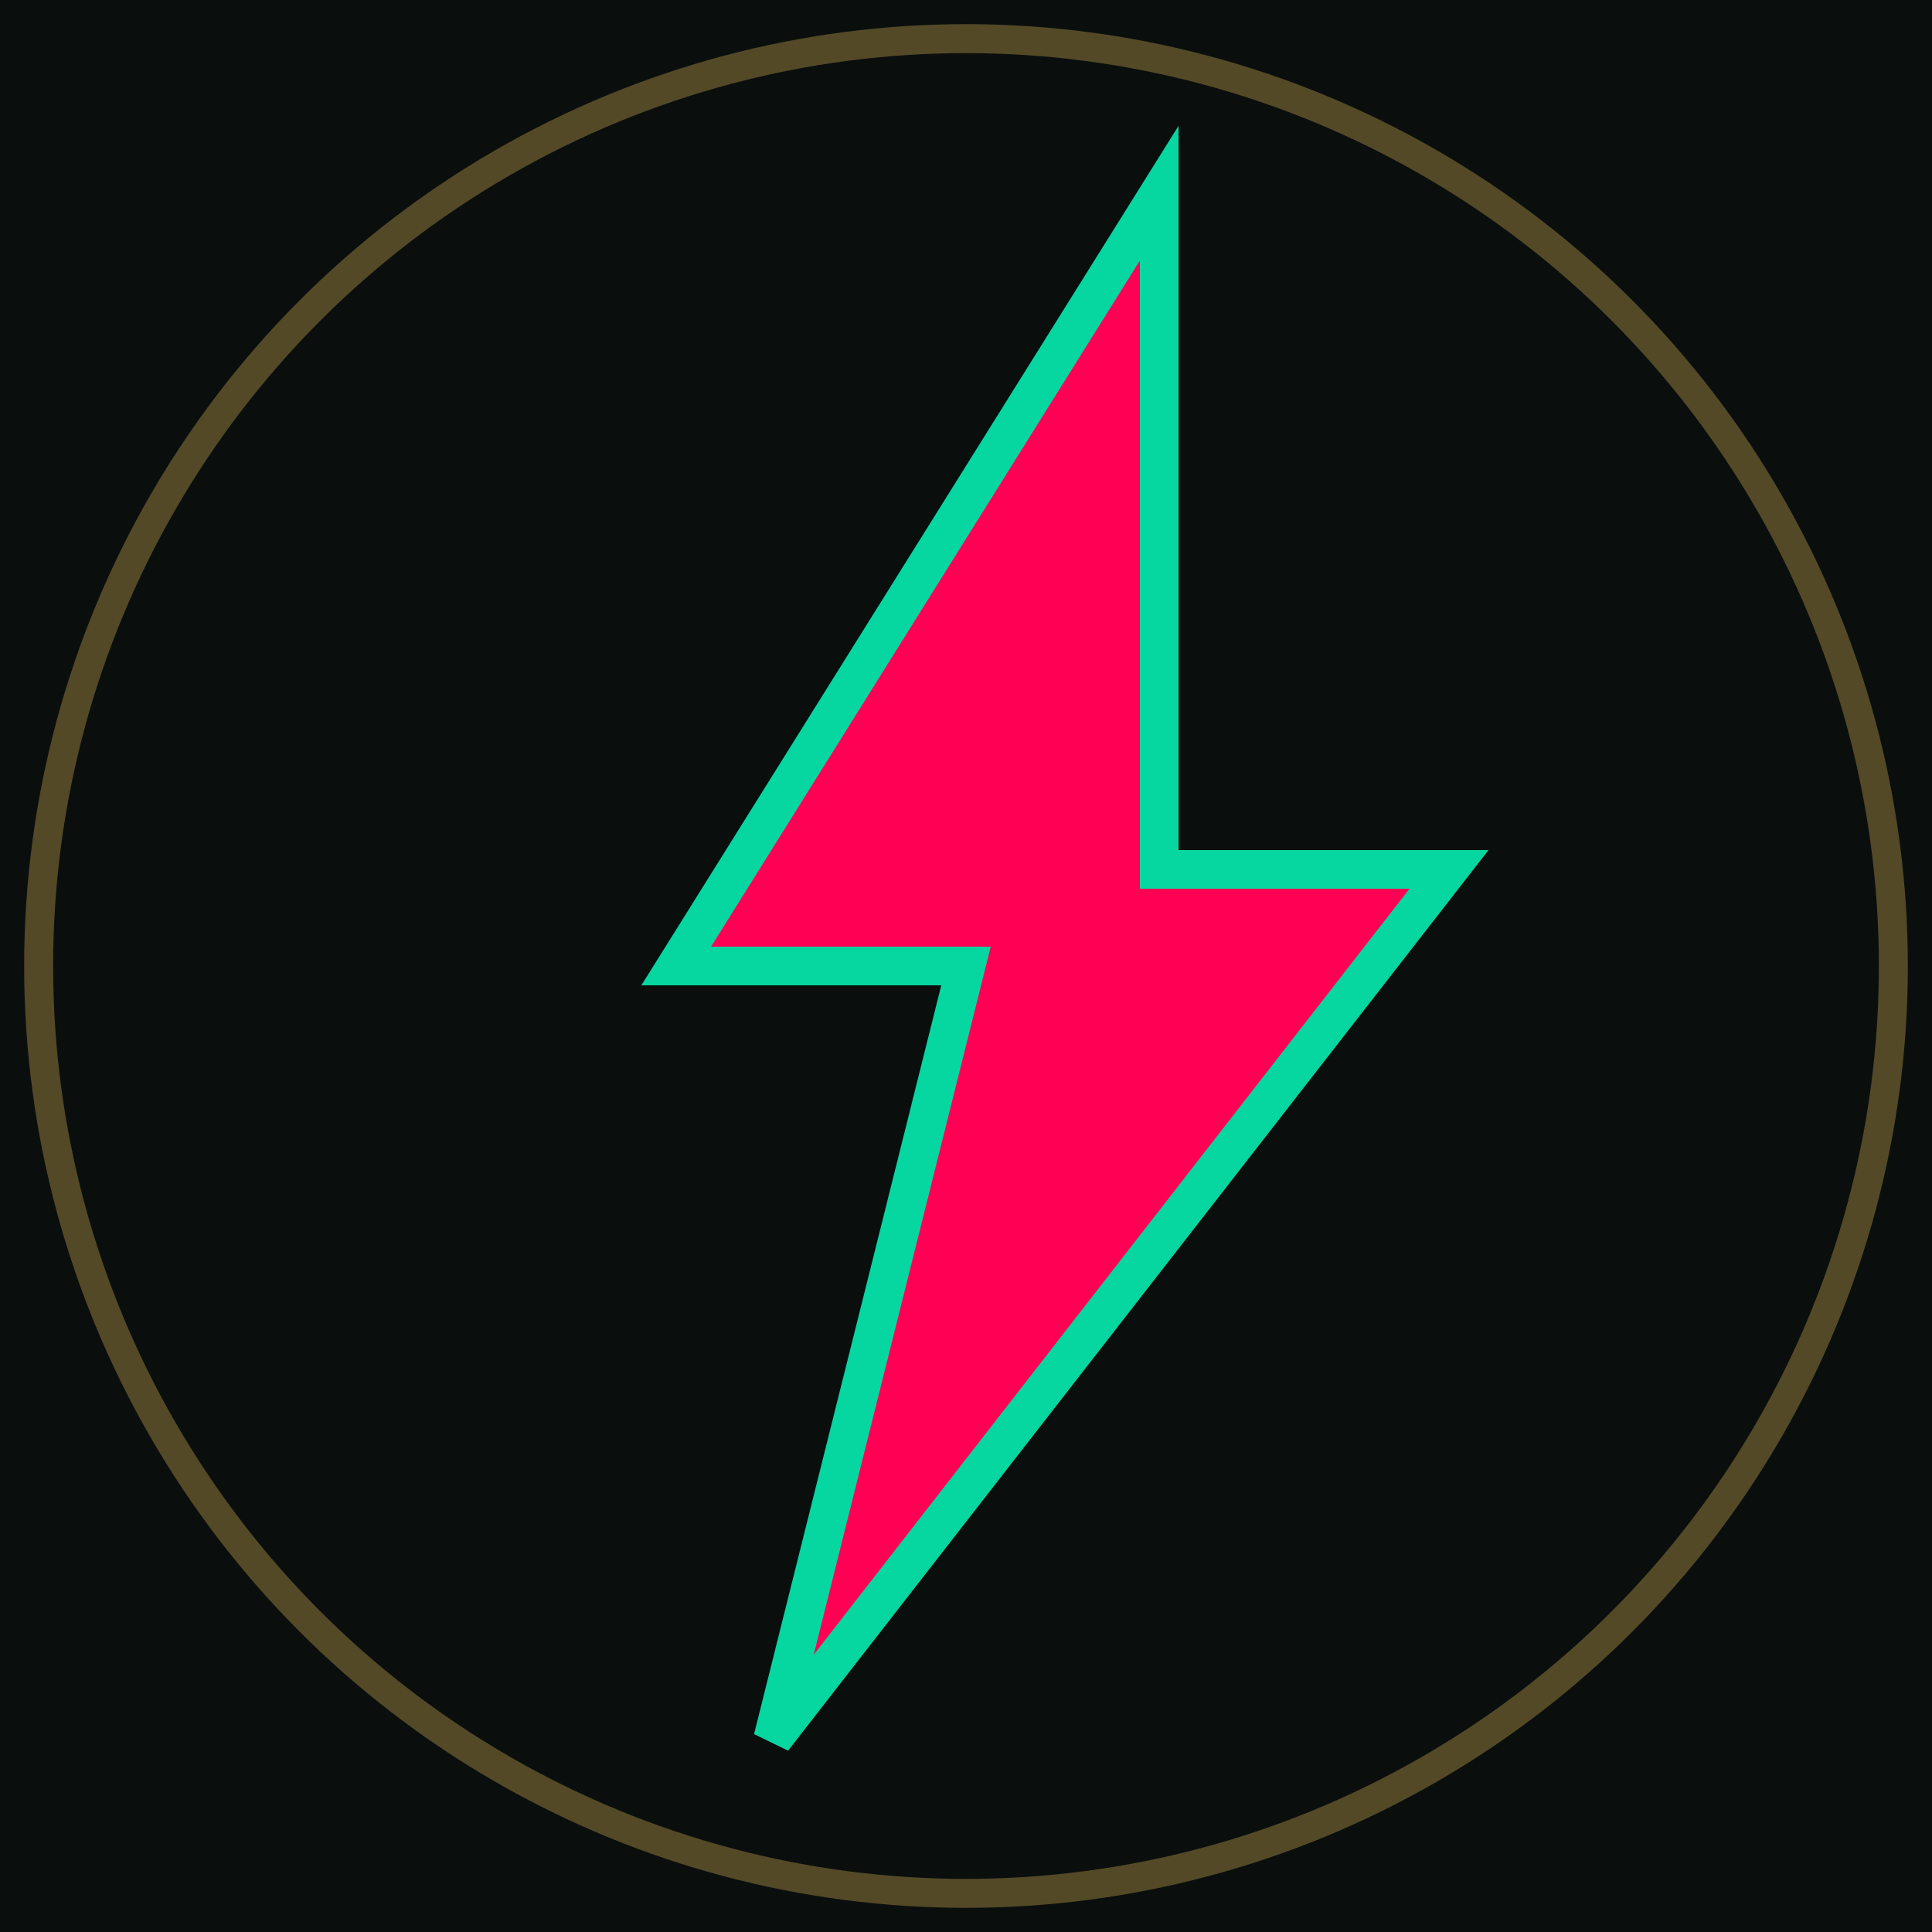
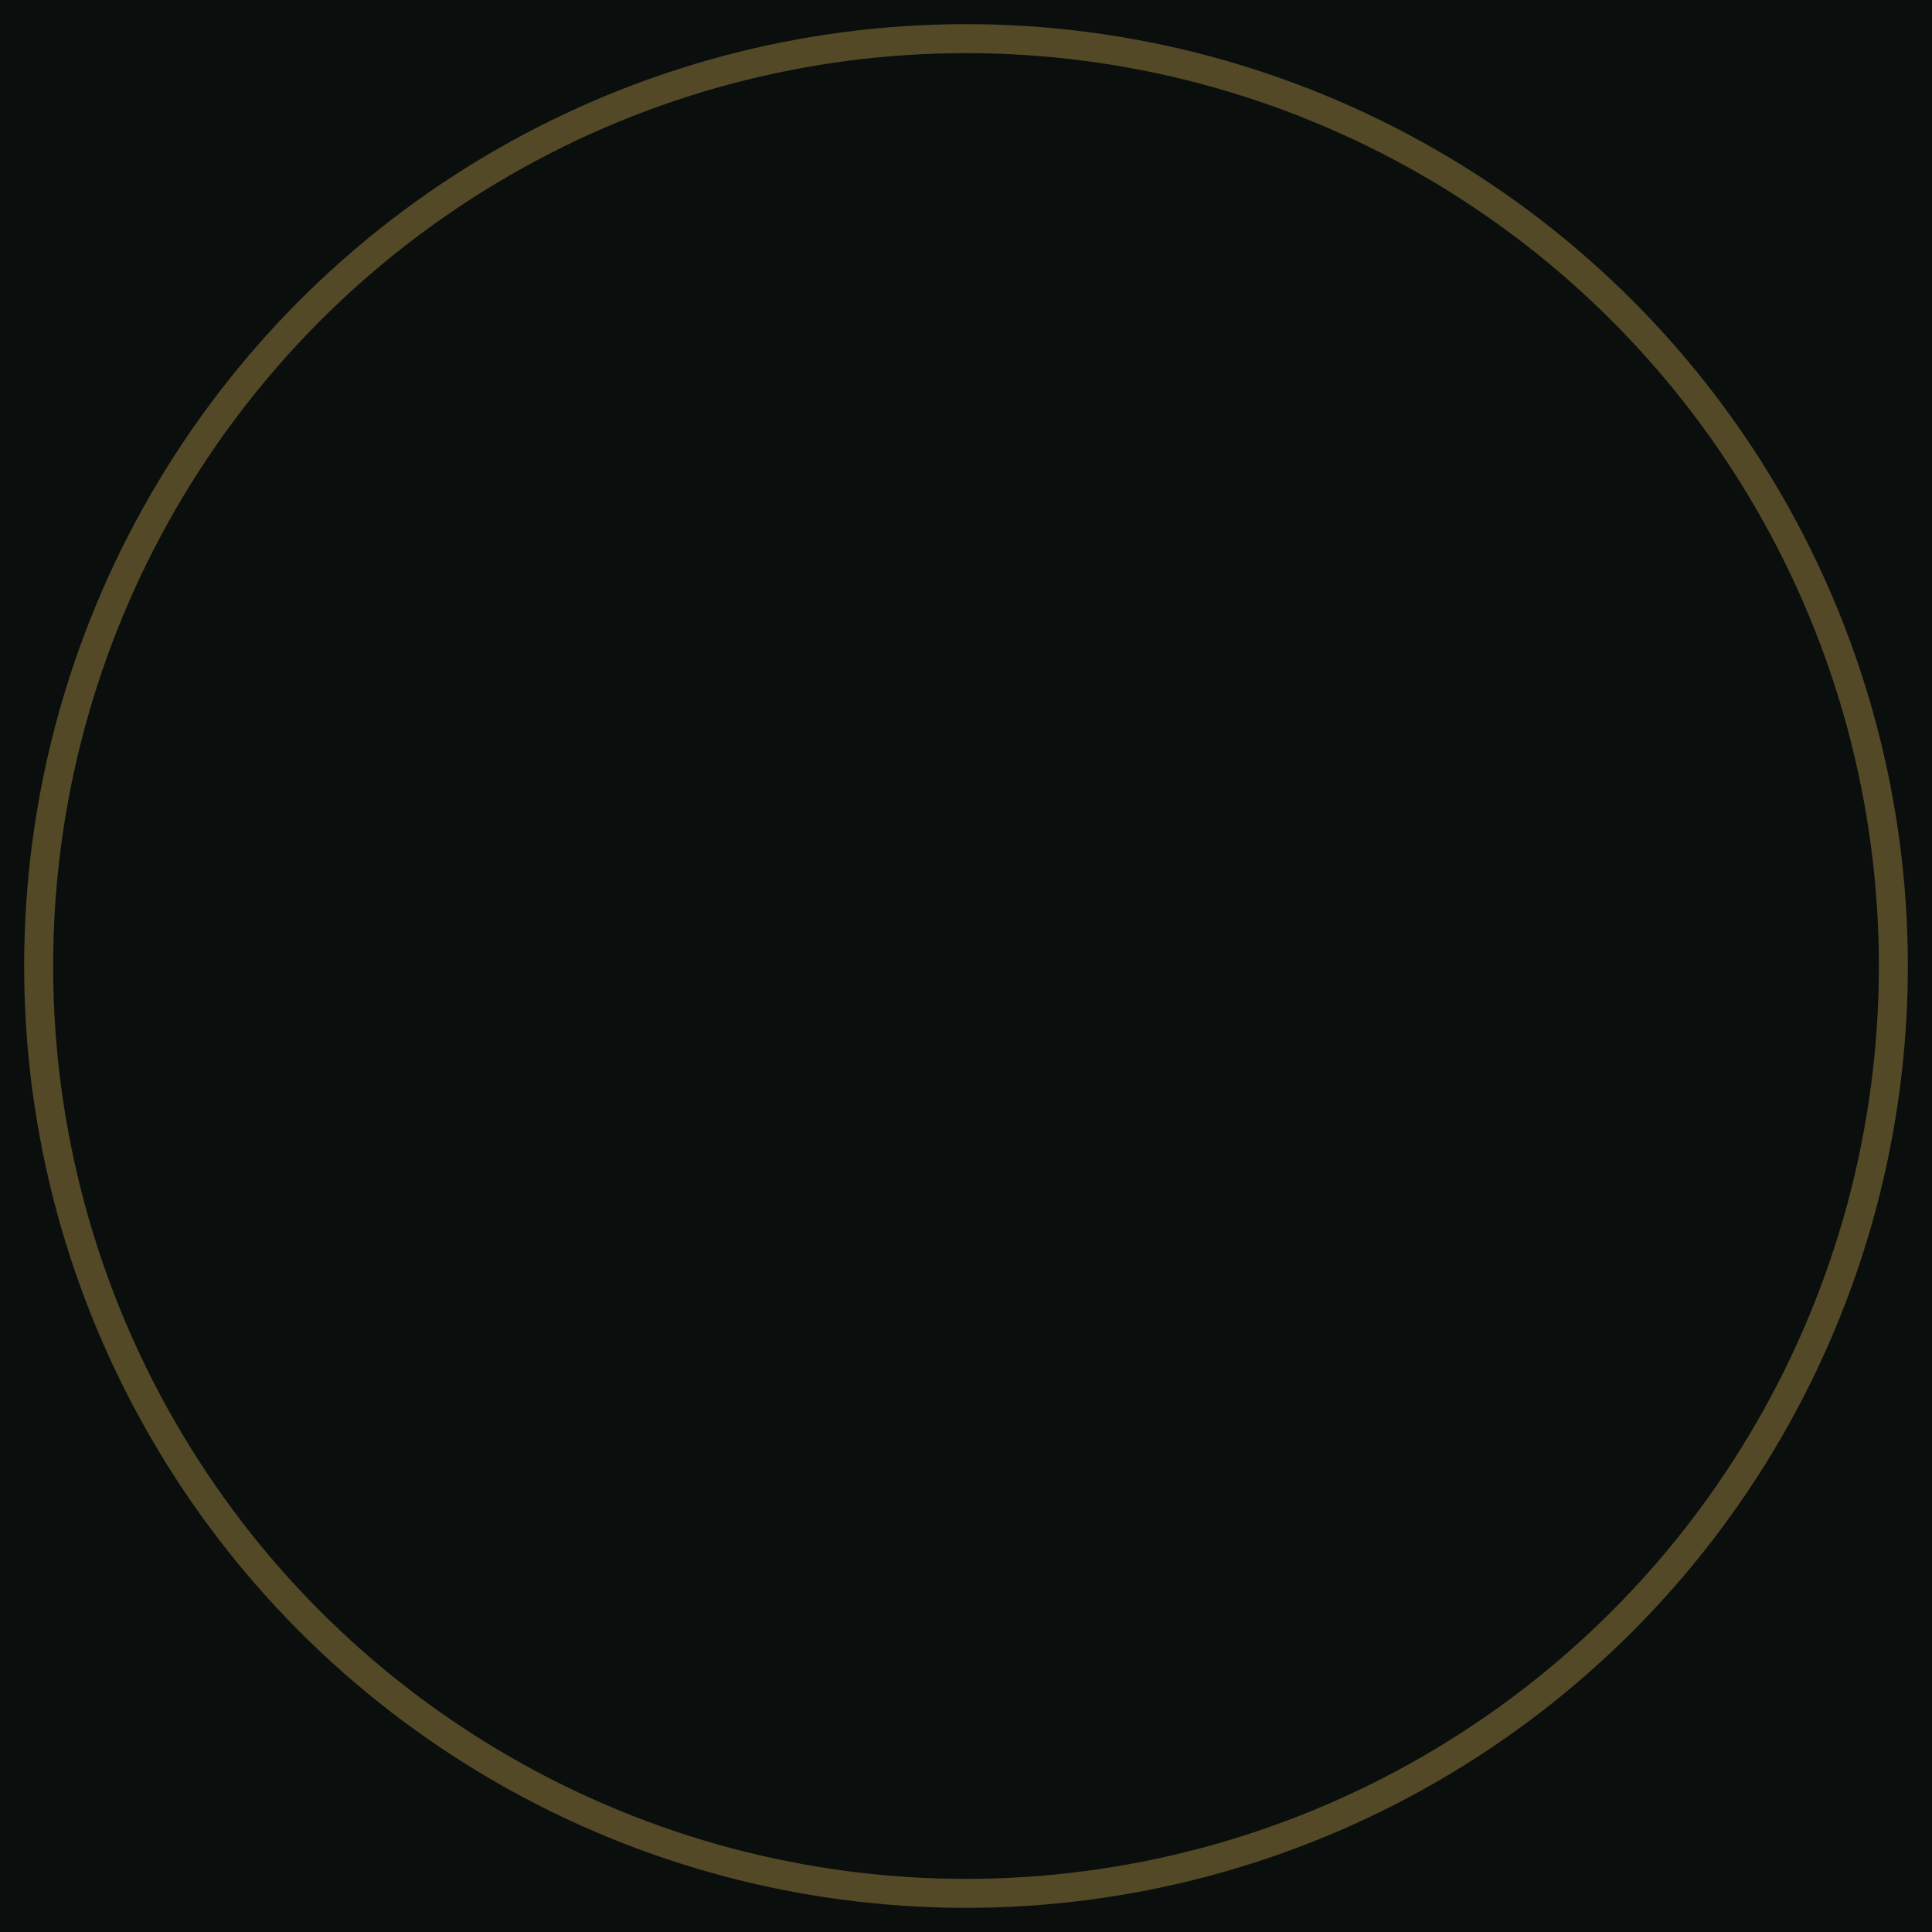
<svg xmlns="http://www.w3.org/2000/svg" viewBox="0 0 100 100">
  <rect width="100" height="100" fill="#0A0F0D" />
-   <path d="M60 10 L35 50 L50 50 L40 90 L75 45 L60 45 Z" fill="#FF0054" stroke="#06D6A0" stroke-width="2" />
  <circle cx="50" cy="50" r="48" fill="none" stroke="#FFD166" stroke-width="1.5" opacity="0.3" />
</svg>